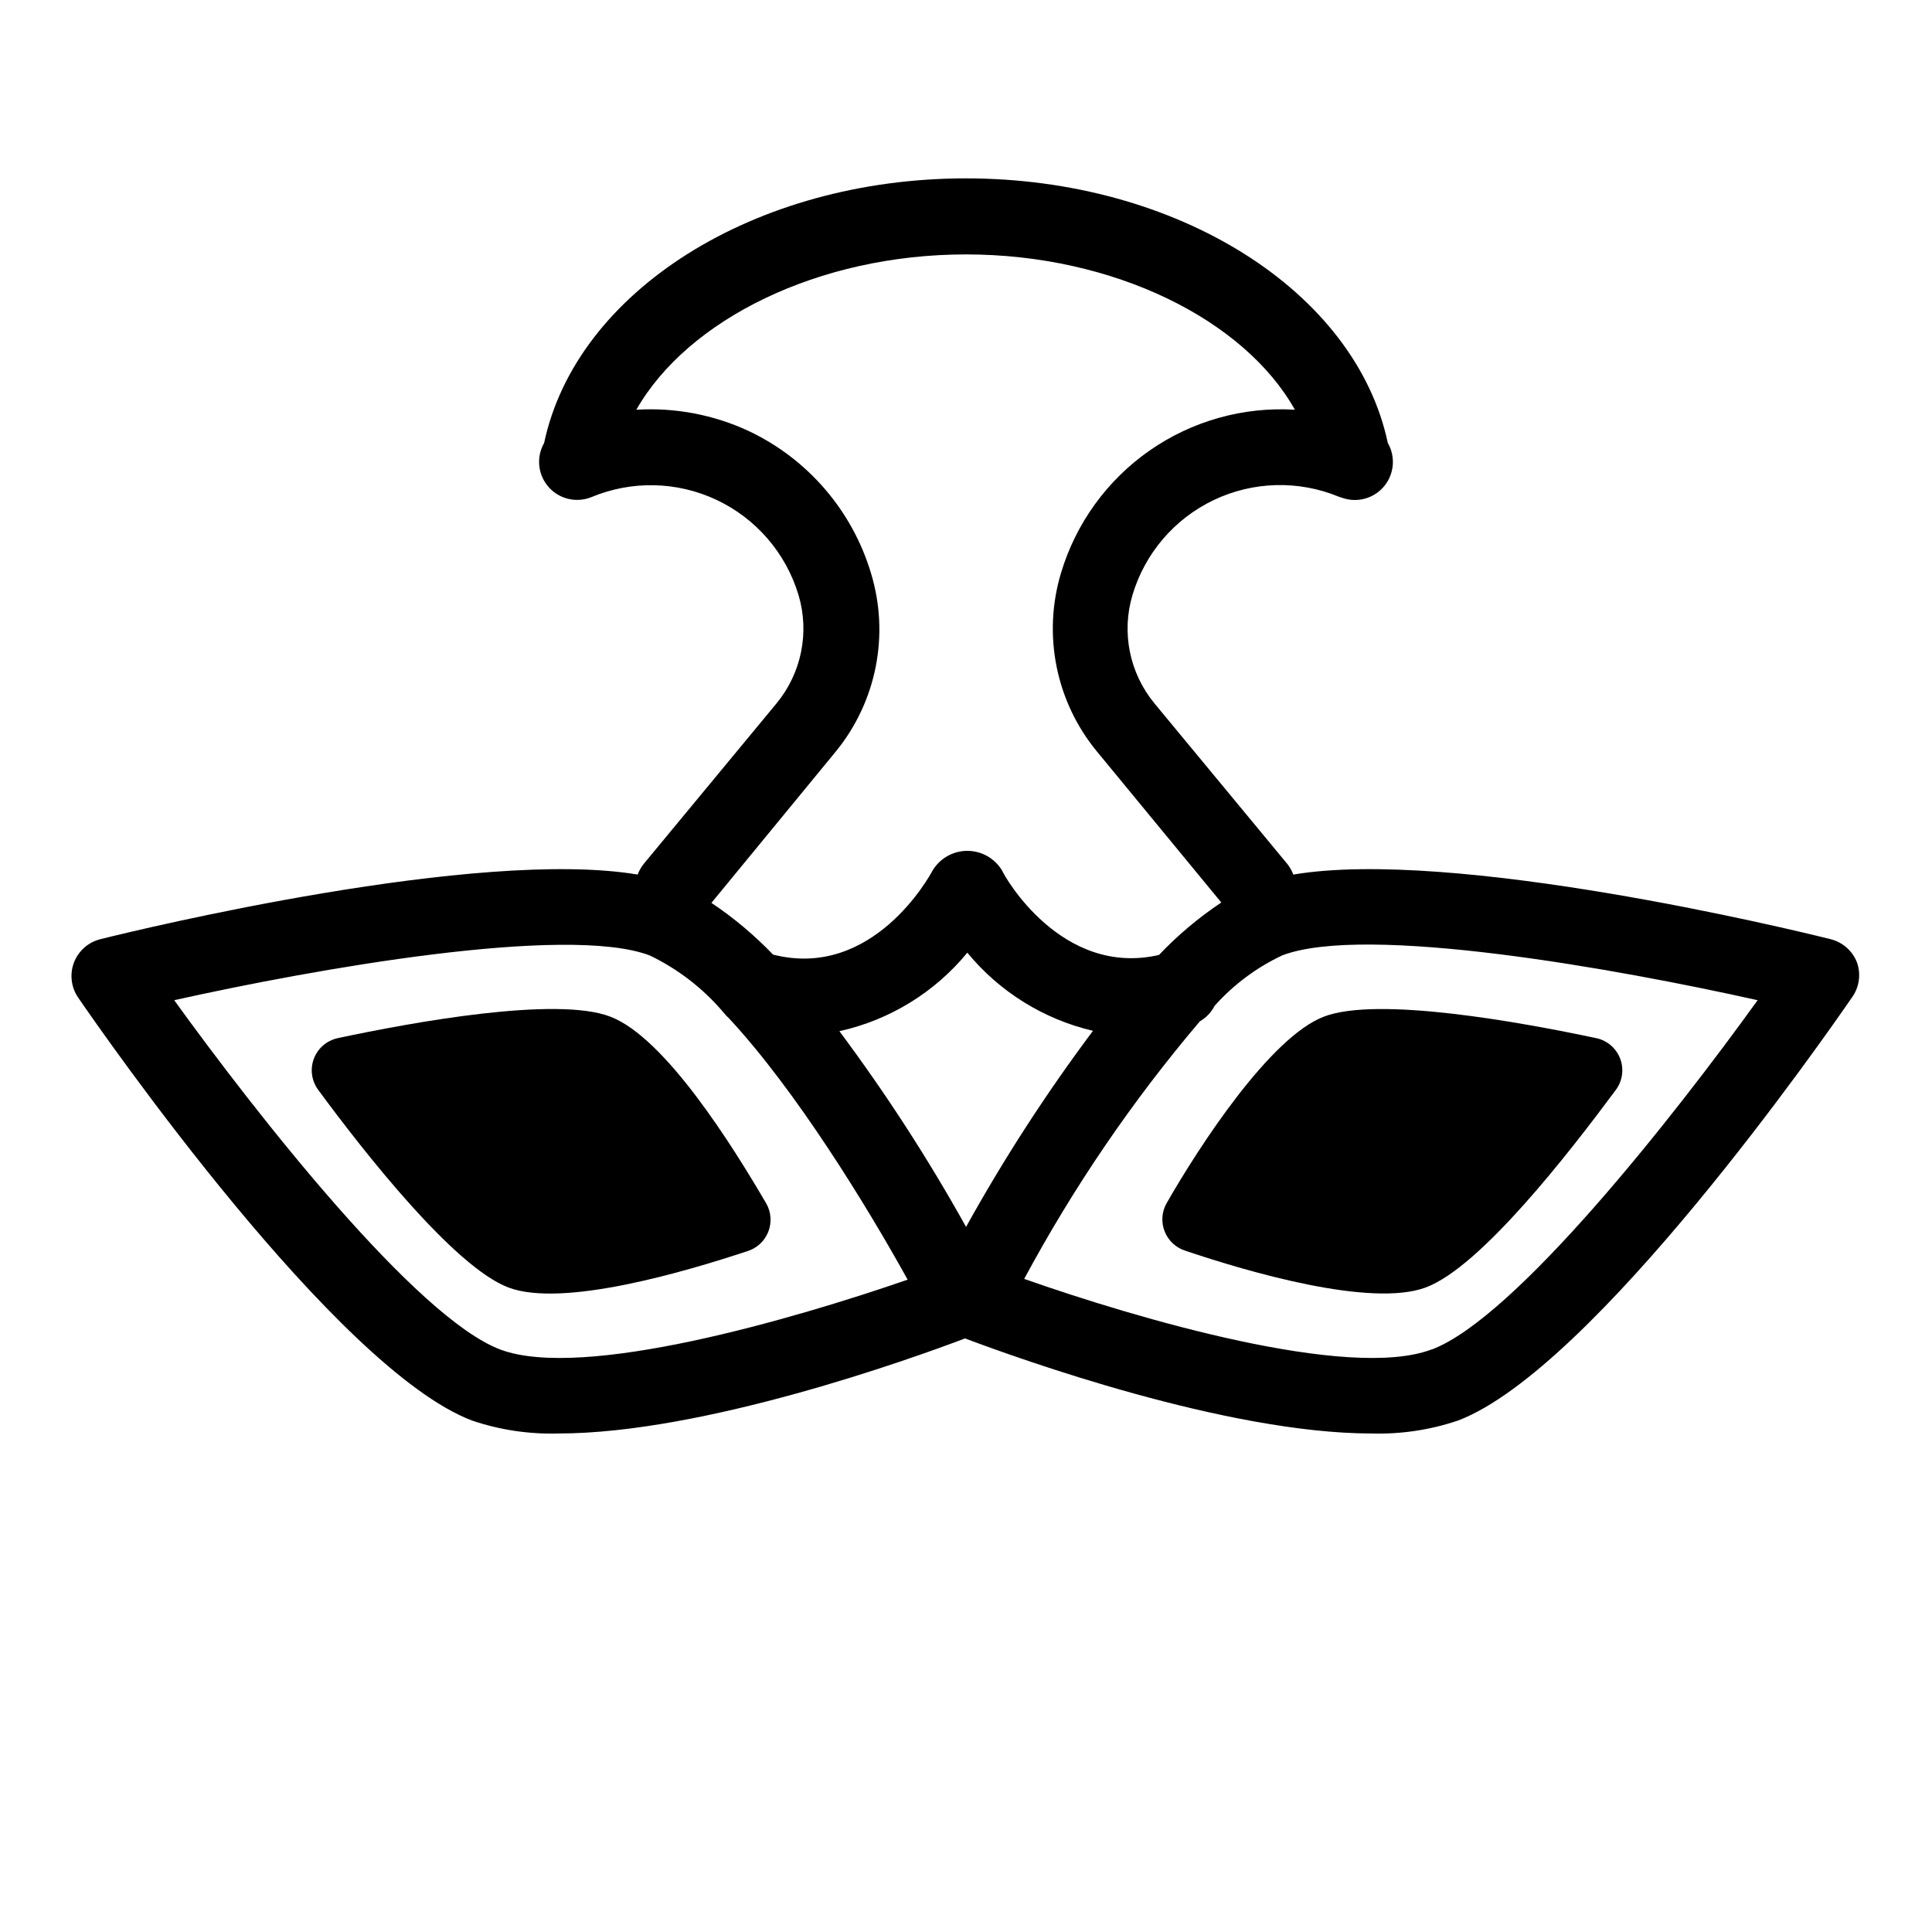
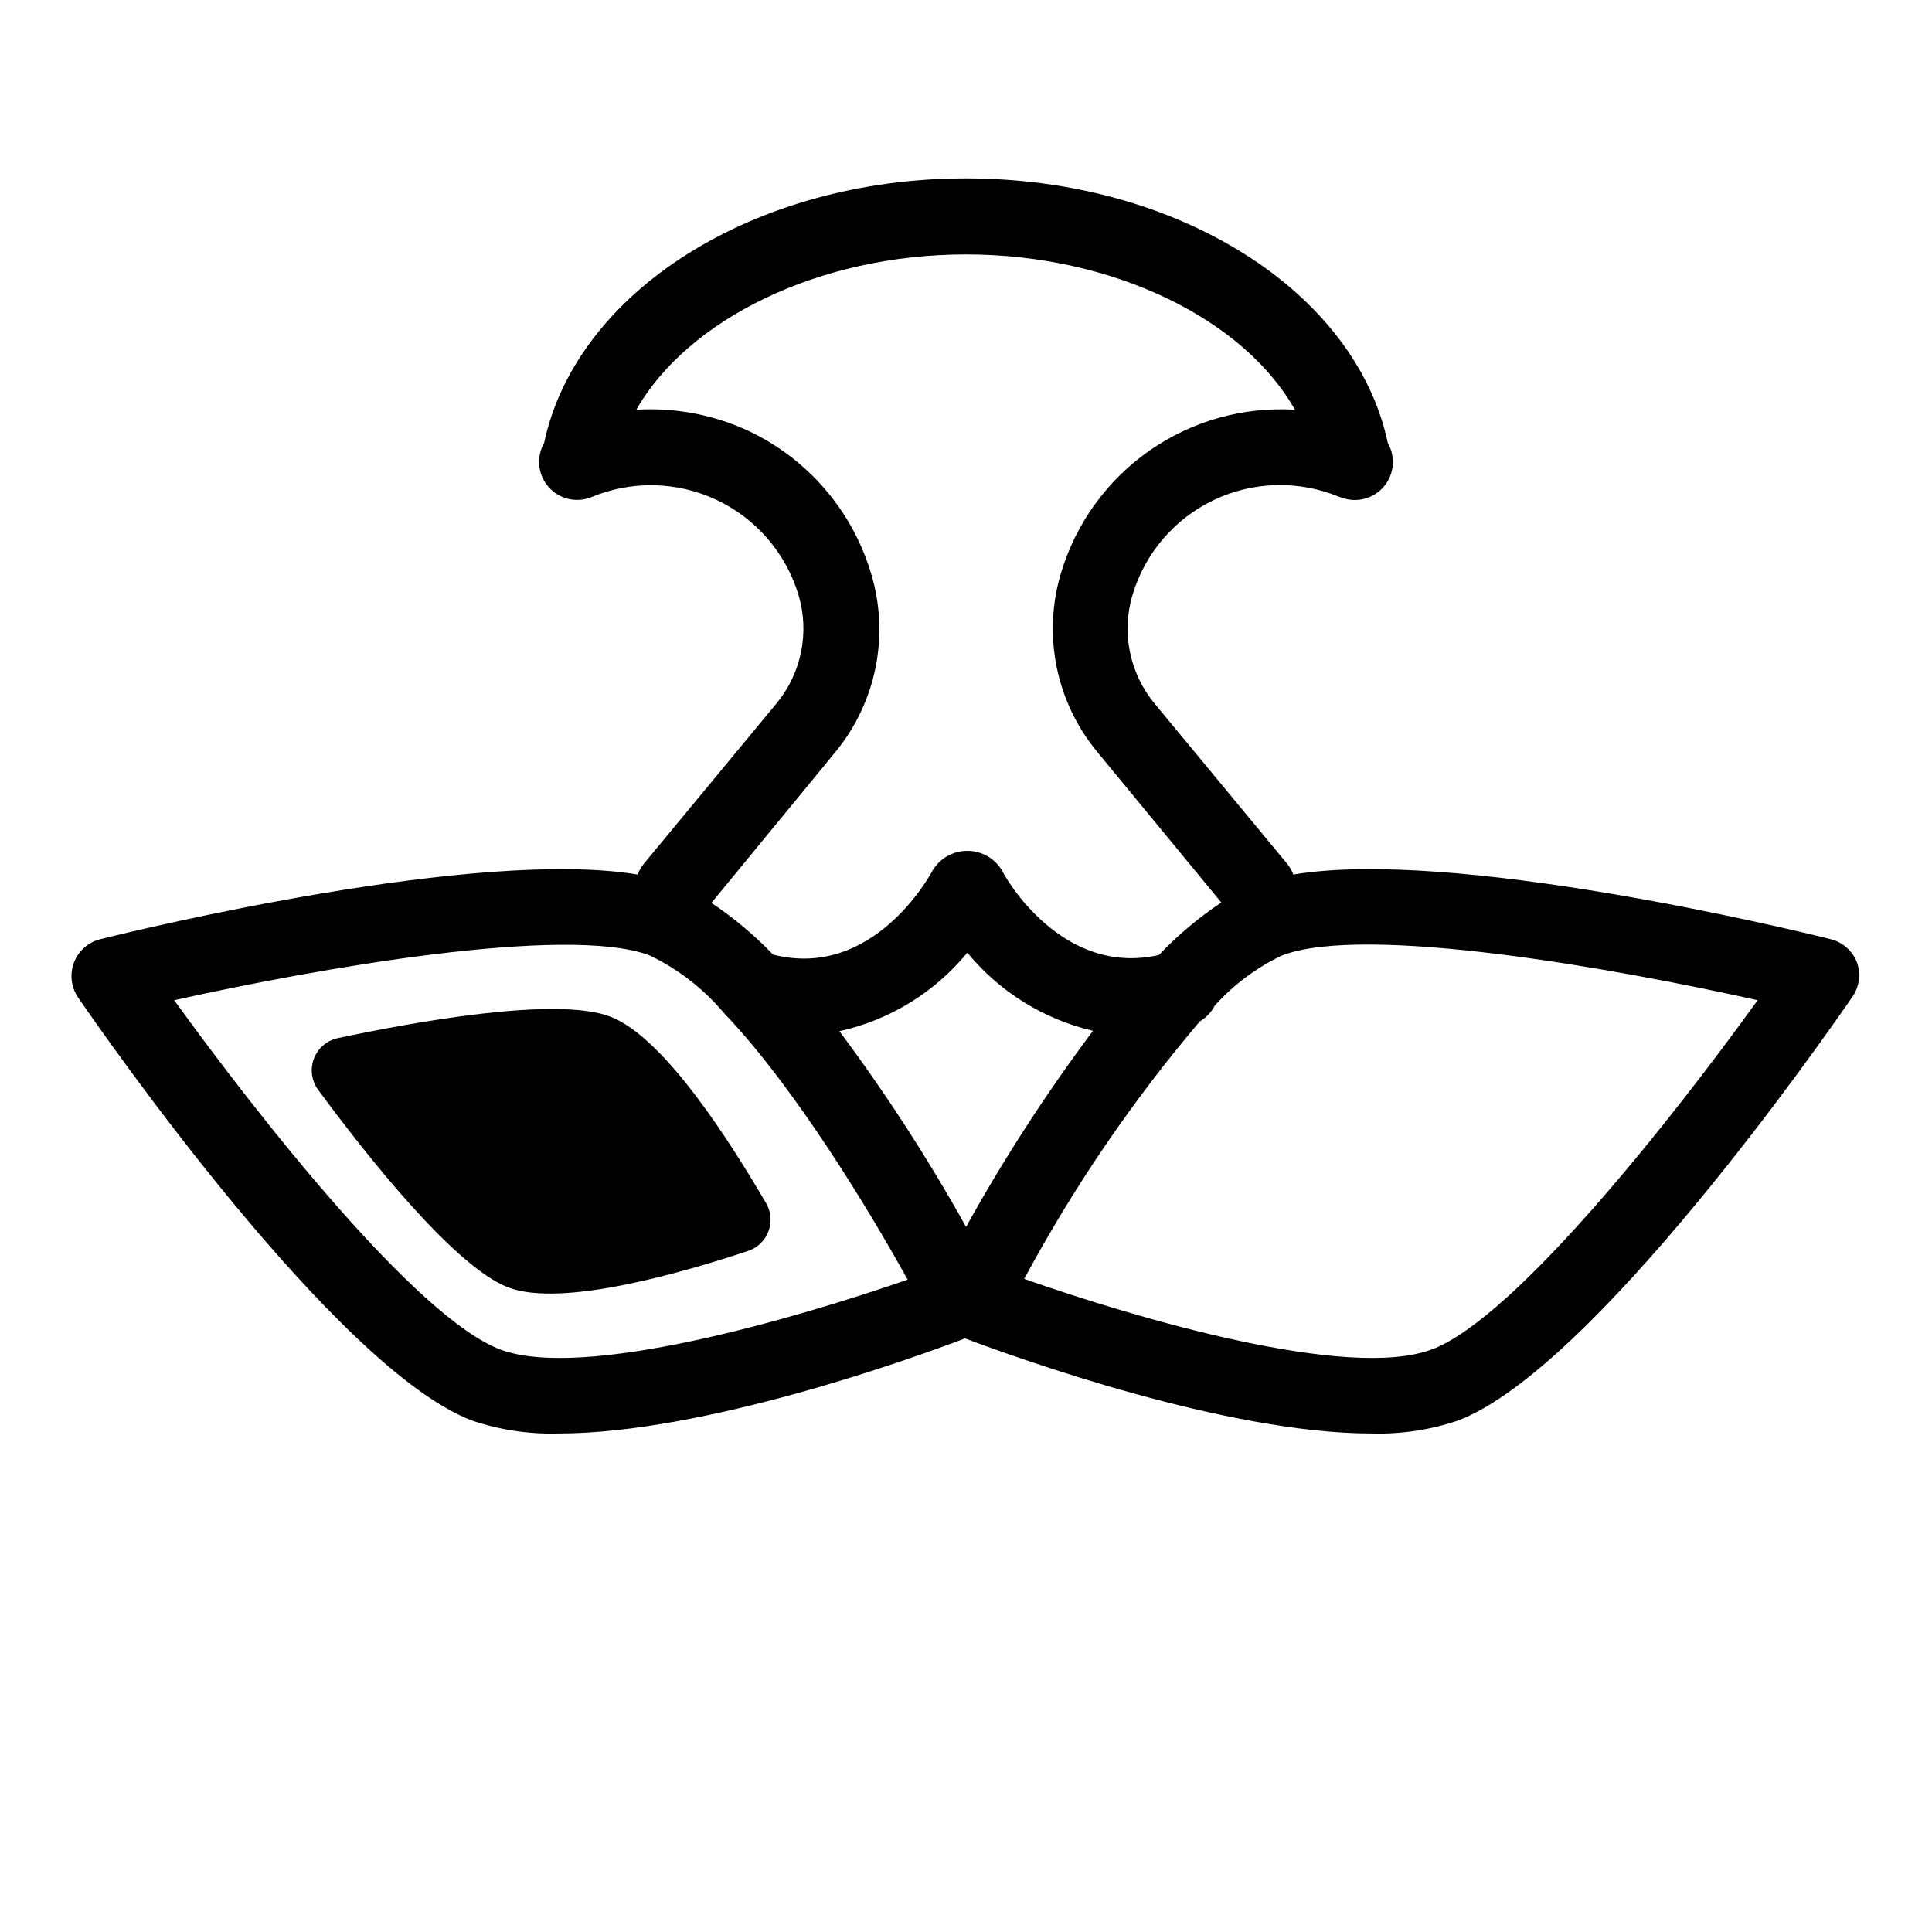
<svg xmlns="http://www.w3.org/2000/svg" fill="#000000" width="800px" height="800px" version="1.1" viewBox="144 144 512 512">
  <g>
    <path d="m636.13 399.09c-1.176-3.086-3.793-5.402-7-6.195-10.832-2.719-100.05-24.234-142.38-17.129h-0.004c-0.379-0.996-0.906-1.93-1.562-2.769l-35.266-42.621v-0.004c-6.594-8.008-8.77-18.777-5.793-28.715 3.305-11.047 11.125-20.176 21.527-25.137 10.406-4.965 22.422-5.293 33.086-0.91l1.211 0.402h-0.004c3.965 1.285 8.312-0.004 10.934-3.242 2.625-3.238 2.984-7.758 0.906-11.367-8.512-40.207-55.719-70.133-111.79-70.133s-103.28 29.926-111.8 70.133c-2.027 3.543-1.715 7.961 0.793 11.184 2.504 3.223 6.707 4.613 10.645 3.527l1.059-0.352v-0.004c10.676-4.473 22.75-4.211 33.219 0.727s18.355 14.086 21.695 25.172c2.973 9.938 0.801 20.707-5.793 28.715l-35.266 42.621-0.004 0.004c-0.652 0.84-1.18 1.773-1.559 2.769-42.32-7.106-131.54 14.41-142.38 17.129h-0.004c-3.207 0.793-5.824 3.109-7.004 6.195-1.168 3.086-0.754 6.551 1.109 9.273 6.902 10.078 68.418 98.445 104.39 112.1 7.359 2.488 15.105 3.648 22.871 3.426 38.492 0 93.559-19.801 107.77-25.191 14.207 5.34 69.273 25.191 107.77 25.191 7.766 0.223 15.512-0.938 22.871-3.426 35.973-13.652 97.488-102.07 104.39-112.1 1.949-2.68 2.457-6.144 1.359-9.273zm-270.64-55.922c10.812-13.223 14.309-30.969 9.32-47.309-4.981-16.566-16.754-30.242-32.395-37.633-9.301-4.328-19.535-6.269-29.777-5.644 13.605-23.879 48.215-41.16 87.363-41.16 39.145 0 73.758 17.281 87.156 41.16-13.688-0.836-27.262 2.977-38.512 10.824s-19.516 19.266-23.457 32.406c-4.941 16.383-1.367 34.156 9.523 47.355l32.949 40.004c-6.008 4.004-11.551 8.668-16.523 13.906-25.949 5.941-41.062-21.062-41.516-22.27-1.922-3.297-5.453-5.324-9.27-5.324-3.816 0-7.348 2.027-9.27 5.324-0.656 1.258-15.77 28.918-42.219 22.168-4.93-5.144-10.406-9.738-16.324-13.703zm34.512 125.95c-10.02-18.008-21.23-35.328-33.555-51.844 13.312-2.945 25.25-10.27 33.906-20.805 8.527 10.371 20.23 17.645 33.301 20.707-12.387 16.543-23.633 33.914-33.652 51.992zm-123.48 32.496c-22.168-8.414-64.137-61.766-86.355-92.551 37.082-8.262 103.84-20.152 125.95-11.891 7.527 3.602 14.203 8.754 19.598 15.117 0.434 0.566 0.922 1.09 1.461 1.559 17.785 19.145 36.477 49.625 47.359 69.273-29.875 10.332-86.102 26.805-108.02 18.492zm246.87 0c-21.867 8.312-78.043-8.16-107.97-18.691 13.078-24.328 28.68-47.211 46.555-68.266 1.68-0.973 3.043-2.406 3.93-4.133 5.019-5.609 11.117-10.152 17.934-13.352 22.168-8.414 88.922 3.629 125.95 11.891-22.168 30.785-64.137 84.137-86.305 92.551z" />
-     <path d="m453.15 462.88c-1.293 2.297-1.473 5.055-0.492 7.5 0.977 2.445 3.012 4.32 5.527 5.094 16.426 5.543 49.07 15.113 63.633 9.723 14.559-5.391 38.09-35.77 50.383-52.348l-0.004 0.004c1.762-2.363 2.211-5.453 1.195-8.219-1.02-2.762-3.363-4.828-6.231-5.484-20.152-4.281-58.039-11.184-72.297-5.742-14.258 5.438-33.102 34.406-41.715 49.473z" />
    <path d="m305.68 413.4c-14.258-5.441-52.195 1.461-72.297 5.742l0.004 0.004c-2.871 0.656-5.215 2.723-6.231 5.484-1.02 2.766-0.57 5.856 1.191 8.219 12.191 16.574 36.023 46.906 50.383 52.348 14.355 5.438 46.902-4.184 63.324-9.625 2.519-0.773 4.551-2.648 5.531-5.094 0.977-2.445 0.797-5.203-0.492-7.5-8.867-15.168-26.852-44.086-41.414-49.578z" />
  </g>
</svg>